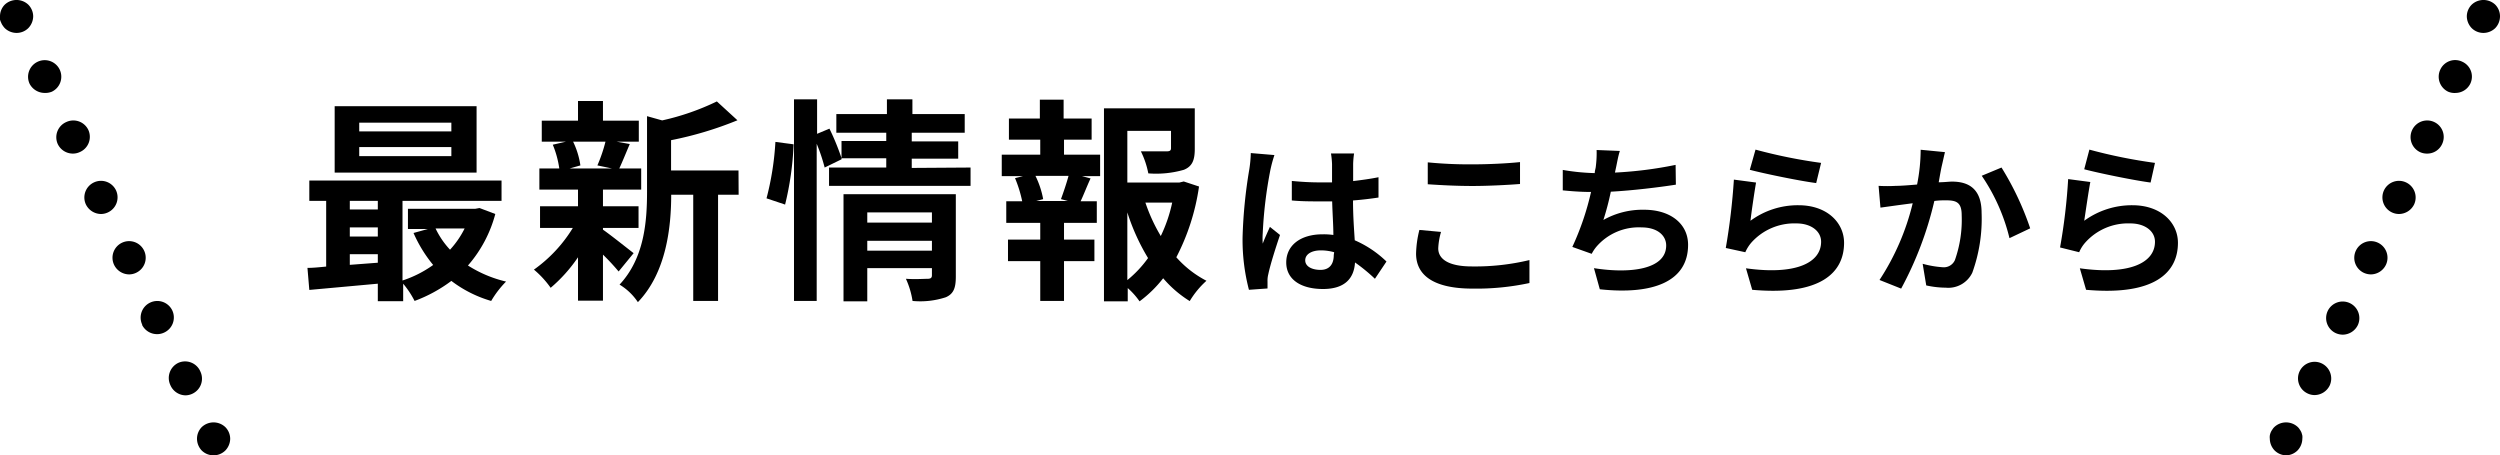
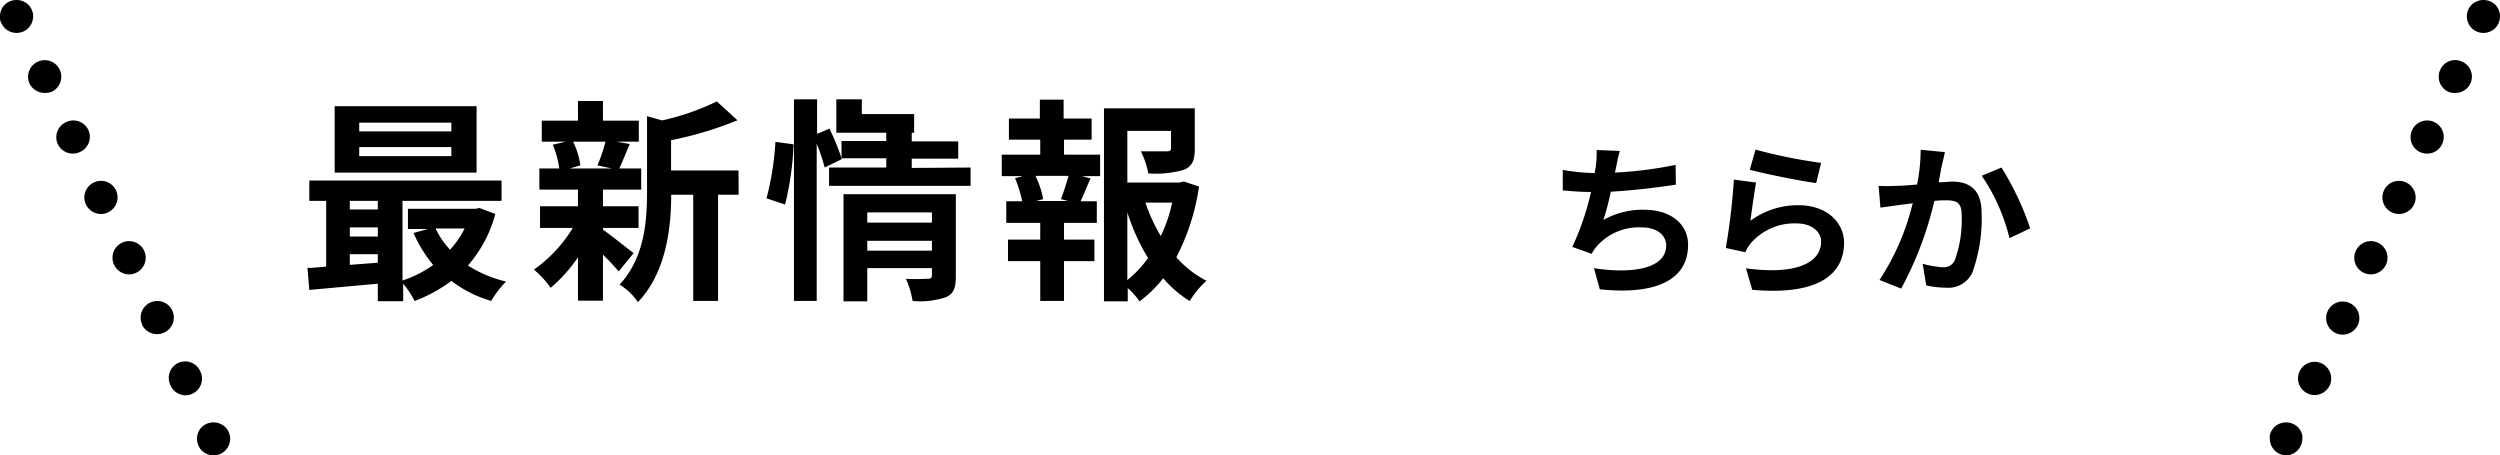
<svg xmlns="http://www.w3.org/2000/svg" viewBox="0 0 188.32 34.3">
  <g id="レイヤー_2" data-name="レイヤー 2">
    <g id="layout">
      <path d="M37.31,16.12A9.67,9.67,0,0,1,35.25,20a9.3,9.3,0,0,0,2.87,1.21A7.39,7.39,0,0,0,37,22.67a9.16,9.16,0,0,1-3-1.51,10.91,10.91,0,0,1-2.77,1.51,6.78,6.78,0,0,0-.86-1.3v1.32H28.46V21.37l-5.16.47-.14-1.66c.42,0,.91-.05,1.41-.1V15.13H23.3V13.6H37.78v1.53H30.32v6a8.51,8.51,0,0,0,2.31-1.17,10.25,10.25,0,0,1-1.48-2.41l1.08-.3h-1.5V15.73h5.06l.33-.06ZM35.9,13H25.21V8H35.9Zm-9.55,2.13v.65h2.11v-.65Zm0,2.69h2.11v-.69H26.35Zm0,2.13,2.11-.16v-.64H26.35ZM34,9.24H27.06V9.9H34Zm0,1.84H27.06v.68H34Zm-1.19,6.13a6.29,6.29,0,0,0,1.09,1.6A6.93,6.93,0,0,0,35,17.21Z" />
      <path d="M45.42,17.3c.58.4,1.93,1.48,2.31,1.77L46.6,20.45a16.93,16.93,0,0,0-1.18-1.27v3.47H43.54V19.38a11.41,11.41,0,0,1-2.06,2.3,7.15,7.15,0,0,0-1.26-1.37,10.67,10.67,0,0,0,2.93-3.14H40.68V15.54h2.86V14.28H40.63V12.69h1.5a7.34,7.34,0,0,0-.49-1.79l1-.23H40.81V9.09h2.73V7.61h1.88V9.09h2.7v1.58H46.44l1,.18c-.3.7-.56,1.35-.79,1.84h1.65v1.59H45.42v1.26H48.1v1.63H45.42Zm-2.25-6.63a6.09,6.09,0,0,1,.55,1.79l-.81.23H46.1L45,12.46a11.42,11.42,0,0,0,.61-1.79Zm12.47,4H54.09v8H52.22v-8H50.56c0,2.42-.36,5.86-2.51,8.09a4.35,4.35,0,0,0-1.38-1.32c1.87-2,2.07-4.76,2.07-7V8.75l1.14.32A18.64,18.64,0,0,0,54,7.64l1.55,1.42a26.83,26.83,0,0,1-5,1.5v2.28h5.08Z" />
-       <path d="M57.74,14.94a21.47,21.47,0,0,0,.67-4.25l1.37.18a22.69,22.69,0,0,1-.64,4.54Zm15.37-2.32V14H62.45V12.62h4.31v-.7H63.39l0,.08-1.27.62a13.39,13.39,0,0,0-.6-1.79V22.67H59.81V7.48h1.74v2.6l.93-.39a18.32,18.32,0,0,1,.91,2.22V10.62h3.37V10H63V8.59h3.81V7.48h1.92V8.59h3.94V10H68.68v.65h3.5v1.3h-3.5v.7ZM72,20.83c0,.85-.16,1.3-.75,1.56a6.16,6.16,0,0,1-2.51.28A6.29,6.29,0,0,0,68.24,21c.67.05,1.44,0,1.65,0s.31-.07.31-.26v-.54H65.33V22.7H63.54V14.63H72ZM65.33,16v.77H70.2V16Zm4.87,2.88v-.74H65.33v.74Z" />
+       <path d="M57.74,14.94a21.47,21.47,0,0,0,.67-4.25l1.37.18a22.69,22.69,0,0,1-.64,4.54Zm15.37-2.32V14H62.45V12.62h4.31v-.7H63.39l0,.08-1.27.62a13.39,13.39,0,0,0-.6-1.79V22.67H59.81V7.48h1.74v2.6l.93-.39a18.32,18.32,0,0,1,.91,2.22V10.62h3.37V10H63V8.59V7.48h1.92V8.59h3.94V10H68.68v.65h3.5v1.3h-3.5v.7ZM72,20.83c0,.85-.16,1.3-.75,1.56a6.16,6.16,0,0,1-2.51.28A6.29,6.29,0,0,0,68.24,21c.67.05,1.44,0,1.65,0s.31-.07.31-.26v-.54H65.33V22.7H63.54V14.63H72ZM65.33,16v.77H70.2V16Zm4.87,2.88v-.74H65.33v.74Z" />
      <path d="M80.15,11.65h2.72v1.62H81.51l.64.17c-.28.6-.52,1.24-.75,1.72h1.22v1.63H80.15v1.26h2.29v1.62H80.15v3H78.36v-3H75.93V18.05h2.43V16.79H75.8V15.16H77a9.37,9.37,0,0,0-.54-1.74l.59-.15H75.46V11.65h2.9V10.52H76V8.93h2.33V7.51h1.79V8.93h2.11v1.59H80.15ZM79.92,15c.18-.49.42-1.19.57-1.75H78A6.68,6.68,0,0,1,78.58,15l-.52.14h2.38Zm10.4-.95a16.69,16.69,0,0,1-1.71,5.33,7.84,7.84,0,0,0,2.27,1.77,6.64,6.64,0,0,0-1.26,1.53,8.51,8.51,0,0,1-2-1.72,9.16,9.16,0,0,1-1.78,1.74,5.47,5.47,0,0,0-.89-1v1H83.16V8.16H90v3.06c0,.83-.18,1.31-.82,1.57a7.52,7.52,0,0,1-2.68.27,6.5,6.5,0,0,0-.56-1.66c.8,0,1.7,0,1.94,0s.33-.06.33-.24V9.86H84.92v3.89h3.92l.33-.08Zm-5.4,7.05a8.52,8.52,0,0,0,1.56-1.66A16,16,0,0,1,84.92,16Zm1.36-5.84a12.84,12.84,0,0,0,1.16,2.52,11.18,11.18,0,0,0,.86-2.52Z" />
-       <path d="M96,11.68a10.09,10.09,0,0,0-.3,1.1,32.25,32.25,0,0,0-.58,4.77,5.37,5.37,0,0,0,0,.8c.16-.43.36-.85.54-1.26l.76.61c-.34,1-.74,2.27-.88,2.95a1.94,1.94,0,0,0-.06.57c0,.12,0,.34,0,.51l-1.4.1a14.92,14.92,0,0,1-.48-3.94,36.62,36.62,0,0,1,.51-5.15,9.22,9.22,0,0,0,.11-1.21ZM103.57,21a13.12,13.12,0,0,0-1.5-1.23c-.07,1.17-.74,2-2.41,2s-2.77-.72-2.77-2,1.06-2.12,2.74-2.12a5.18,5.18,0,0,1,.81.05c0-.76-.07-1.66-.09-2.53h-.88c-.72,0-1.42,0-2.16-.07V13.63c.71.07,1.42.11,2.16.11h.87c0-.61,0-1.11,0-1.37a6.32,6.32,0,0,0-.08-.81H102a6.45,6.45,0,0,0-.07.79c0,.28,0,.74,0,1.29.67-.08,1.32-.17,1.91-.29v1.53c-.6.09-1.25.17-1.92.22,0,1.19.08,2.18.13,3a8,8,0,0,1,2.39,1.6Zm-3.07-2a3.7,3.7,0,0,0-1-.14c-.7,0-1.18.29-1.18.75s.5.72,1.15.72,1-.4,1-1.12Z" />
-       <path d="M108.55,17.47a5.19,5.19,0,0,0-.21,1.24c0,.79.75,1.36,2.53,1.36a17.53,17.53,0,0,0,4.34-.48v1.73a19,19,0,0,1-4.29.42c-2.83,0-4.25-.94-4.25-2.64a7.91,7.91,0,0,1,.25-1.78Zm-1-5.24a32.27,32.27,0,0,0,3.37.15c1.22,0,2.63-.07,3.58-.17v1.65c-.86.07-2.4.15-3.57.15s-2.37-.06-3.38-.13Z" />
      <path d="M126.24,13.91c-1.28.2-3.24.44-4.9.53a21,21,0,0,1-.56,2.13,6,6,0,0,1,3.07-.77c2,0,3.31,1.07,3.31,2.64,0,2.78-2.66,3.78-6.65,3.35l-.44-1.59c2.71.43,5.44.11,5.44-1.71,0-.74-.65-1.36-1.85-1.36a4.21,4.21,0,0,0-3.41,1.46,3,3,0,0,0-.35.53l-1.46-.52a20.56,20.56,0,0,0,1.41-4.14c-.79,0-1.51-.06-2.13-.12V12.8a16.26,16.26,0,0,0,2.41.24c0-.19.07-.35.08-.5a8,8,0,0,0,.06-1.24l1.75.07c-.14.44-.2.85-.29,1.26l-.08.37a29.76,29.76,0,0,0,4.57-.58Z" />
      <path d="M131.86,16.63a6,6,0,0,1,3.62-1.17c2.17,0,3.43,1.33,3.43,2.83,0,2.26-1.78,4-6.92,3.54l-.47-1.62c3.7.52,5.66-.39,5.66-2,0-.8-.76-1.38-1.85-1.38a4.34,4.34,0,0,0-3.4,1.44,2.9,2.9,0,0,0-.46.73L130,18.68a48,48,0,0,0,.61-5.15l1.67.22C132.16,14.44,131.94,15.92,131.86,16.63Zm.38-5.36a38.67,38.67,0,0,0,4.94,1l-.37,1.52c-1.25-.16-4-.73-5-1Z" />
      <path d="M146.51,11.46c-.08.32-.16.71-.23,1s-.16.82-.24,1.27c.41,0,.78-.05,1-.05,1.31,0,2.23.59,2.23,2.36a11.93,11.93,0,0,1-.7,4.5,2,2,0,0,1-2,1.13,6.89,6.89,0,0,1-1.47-.17l-.27-1.63a7.51,7.51,0,0,0,1.5.26.91.91,0,0,0,.93-.54,9.11,9.11,0,0,0,.51-3.38c0-1-.43-1.12-1.21-1.12-.2,0-.5,0-.85.05a26.4,26.4,0,0,1-2.5,6.6l-1.63-.65a18.35,18.35,0,0,0,2.5-5.78l-1.06.14-1.37.19L141.51,14a11.45,11.45,0,0,0,1.31,0c.39,0,1-.05,1.59-.1a13.55,13.55,0,0,0,.27-2.62Zm4.26,1.16a22,22,0,0,1,2.16,4.58l-1.56.74a14.31,14.31,0,0,0-2.09-4.7Z" />
-       <path d="M157,16.63a6.09,6.09,0,0,1,3.63-1.17c2.17,0,3.43,1.33,3.43,2.83,0,2.26-1.78,4-6.92,3.54l-.47-1.62c3.7.52,5.66-.39,5.66-2,0-.8-.76-1.38-1.85-1.38a4.32,4.32,0,0,0-3.4,1.44,2.64,2.64,0,0,0-.46.73l-1.44-.36a43.38,43.38,0,0,0,.61-5.15l1.67.22C157.32,14.44,157.11,15.92,157,16.63Zm.39-5.36a38.34,38.34,0,0,0,4.94,1L162,13.75c-1.24-.16-4-.73-5-1Z" />
      <path d="M1.25,2.48a1.29,1.29,0,0,1-.89-.36,1.39,1.39,0,0,1-.15-.19.94.94,0,0,1-.12-.22A1.55,1.55,0,0,1,0,1.48a2.11,2.11,0,0,1,0-.25A1.25,1.25,0,0,1,.36.35a1.29,1.29,0,0,1,1.77,0,1.26,1.26,0,0,1,.37.88,1.3,1.3,0,0,1-.37.89A1.25,1.25,0,0,1,1.25,2.48Z" />
      <path d="M12.83,29a1.26,1.26,0,0,1,.61-1.67h0A1.25,1.25,0,0,1,15.1,28h0a1.25,1.25,0,0,1-.61,1.66h0a1.23,1.23,0,0,1-.52.12h0A1.26,1.26,0,0,1,12.83,29Zm-2.12-4.55a1.25,1.25,0,0,1,.61-1.66h0a1.25,1.25,0,0,1,1.66.6h0a1.25,1.25,0,0,1-.61,1.66h0a1.23,1.23,0,0,1-.52.12h0A1.26,1.26,0,0,1,10.71,24.49ZM8.59,19.94a1.25,1.25,0,0,1,.61-1.66h0a1.25,1.25,0,0,1,1.66.61h0a1.25,1.25,0,0,1-.61,1.66h0a1.23,1.23,0,0,1-.52.12h0A1.27,1.27,0,0,1,8.59,19.94ZM6.47,15.4a1.25,1.25,0,0,1,.61-1.66h0a1.25,1.25,0,0,1,1.66.6h0A1.25,1.25,0,0,1,8.13,16h0a1.23,1.23,0,0,1-.52.12h0A1.28,1.28,0,0,1,6.47,15.4ZM4.35,10.85A1.25,1.25,0,0,1,5,9.19H5a1.25,1.25,0,0,1,1.66.61h0A1.25,1.25,0,0,1,6,11.46H6a1.22,1.22,0,0,1-.52.11h0A1.26,1.26,0,0,1,4.35,10.85ZM2.23,6.31a1.25,1.25,0,0,1,.61-1.66h0a1.25,1.25,0,0,1,1.66.6h0a1.25,1.25,0,0,1-.6,1.66h0A1.31,1.31,0,0,1,3.37,7h0A1.28,1.28,0,0,1,2.23,6.31Z" />
      <path d="M16.08,34.3a1.27,1.27,0,0,1-.88-.36,1.29,1.29,0,0,1-.36-.89,1.25,1.25,0,0,1,.36-.88,1.29,1.29,0,0,1,1.77,0,1.26,1.26,0,0,1,.37.88,1.3,1.3,0,0,1-.37.89A1.27,1.27,0,0,1,16.08,34.3Z" />
      <path d="M187.07,2.48a1.25,1.25,0,0,1-.88-.36,1.3,1.3,0,0,1-.37-.89,1.26,1.26,0,0,1,.37-.88,1.29,1.29,0,0,1,1.77,0,1.25,1.25,0,0,1,.36.88,1.29,1.29,0,0,1-.36.89A1.29,1.29,0,0,1,187.07,2.48Z" />
      <path d="M173.83,29.64a1.25,1.25,0,0,1-.61-1.66h0a1.25,1.25,0,0,1,1.66-.61h0a1.26,1.26,0,0,1,.61,1.67h0a1.28,1.28,0,0,1-1.14.72h0A1.23,1.23,0,0,1,173.83,29.64Zm2.11-4.55a1.25,1.25,0,0,1-.6-1.66h0a1.25,1.25,0,0,1,1.66-.6h0a1.25,1.25,0,0,1,.61,1.66h0a1.28,1.28,0,0,1-1.14.72h0A1.31,1.31,0,0,1,175.94,25.09Zm2.12-4.54a1.25,1.25,0,0,1-.6-1.66h0a1.25,1.25,0,0,1,1.66-.61h0a1.25,1.25,0,0,1,.61,1.66h0a1.27,1.27,0,0,1-1.14.73h0A1.31,1.31,0,0,1,178.06,20.55ZM180.18,16a1.25,1.25,0,0,1-.6-1.66h0a1.25,1.25,0,0,1,1.66-.6h0a1.25,1.25,0,0,1,.61,1.66h0a1.28,1.28,0,0,1-1.14.72h0A1.24,1.24,0,0,1,180.18,16Zm2.12-4.54a1.25,1.25,0,0,1-.6-1.66h0a1.25,1.25,0,0,1,1.66-.61h0a1.24,1.24,0,0,1,.6,1.66h0a1.23,1.23,0,0,1-1.13.72h0A1.23,1.23,0,0,1,182.3,11.46Zm2.12-4.55a1.25,1.25,0,0,1-.6-1.66h0a1.23,1.23,0,0,1,1.66-.6h0a1.23,1.23,0,0,1,.6,1.66h0A1.25,1.25,0,0,1,185,7h0A1.24,1.24,0,0,1,184.42,6.91Z" />
      <path d="M172.23,34.3a1.27,1.27,0,0,1-.88-.36,1.3,1.3,0,0,1-.37-.89,1,1,0,0,1,0-.24,1.09,1.09,0,0,1,.07-.24,1.13,1.13,0,0,1,.12-.21.9.9,0,0,1,.15-.19,1.29,1.29,0,0,1,1.77,0,.9.9,0,0,1,.15.19,1.13,1.13,0,0,1,.12.21,2.17,2.17,0,0,1,.07.24,1,1,0,0,1,0,.24,1.3,1.3,0,0,1-.37.89A1.27,1.27,0,0,1,172.23,34.3Z" />
    </g>
  </g>
</svg>